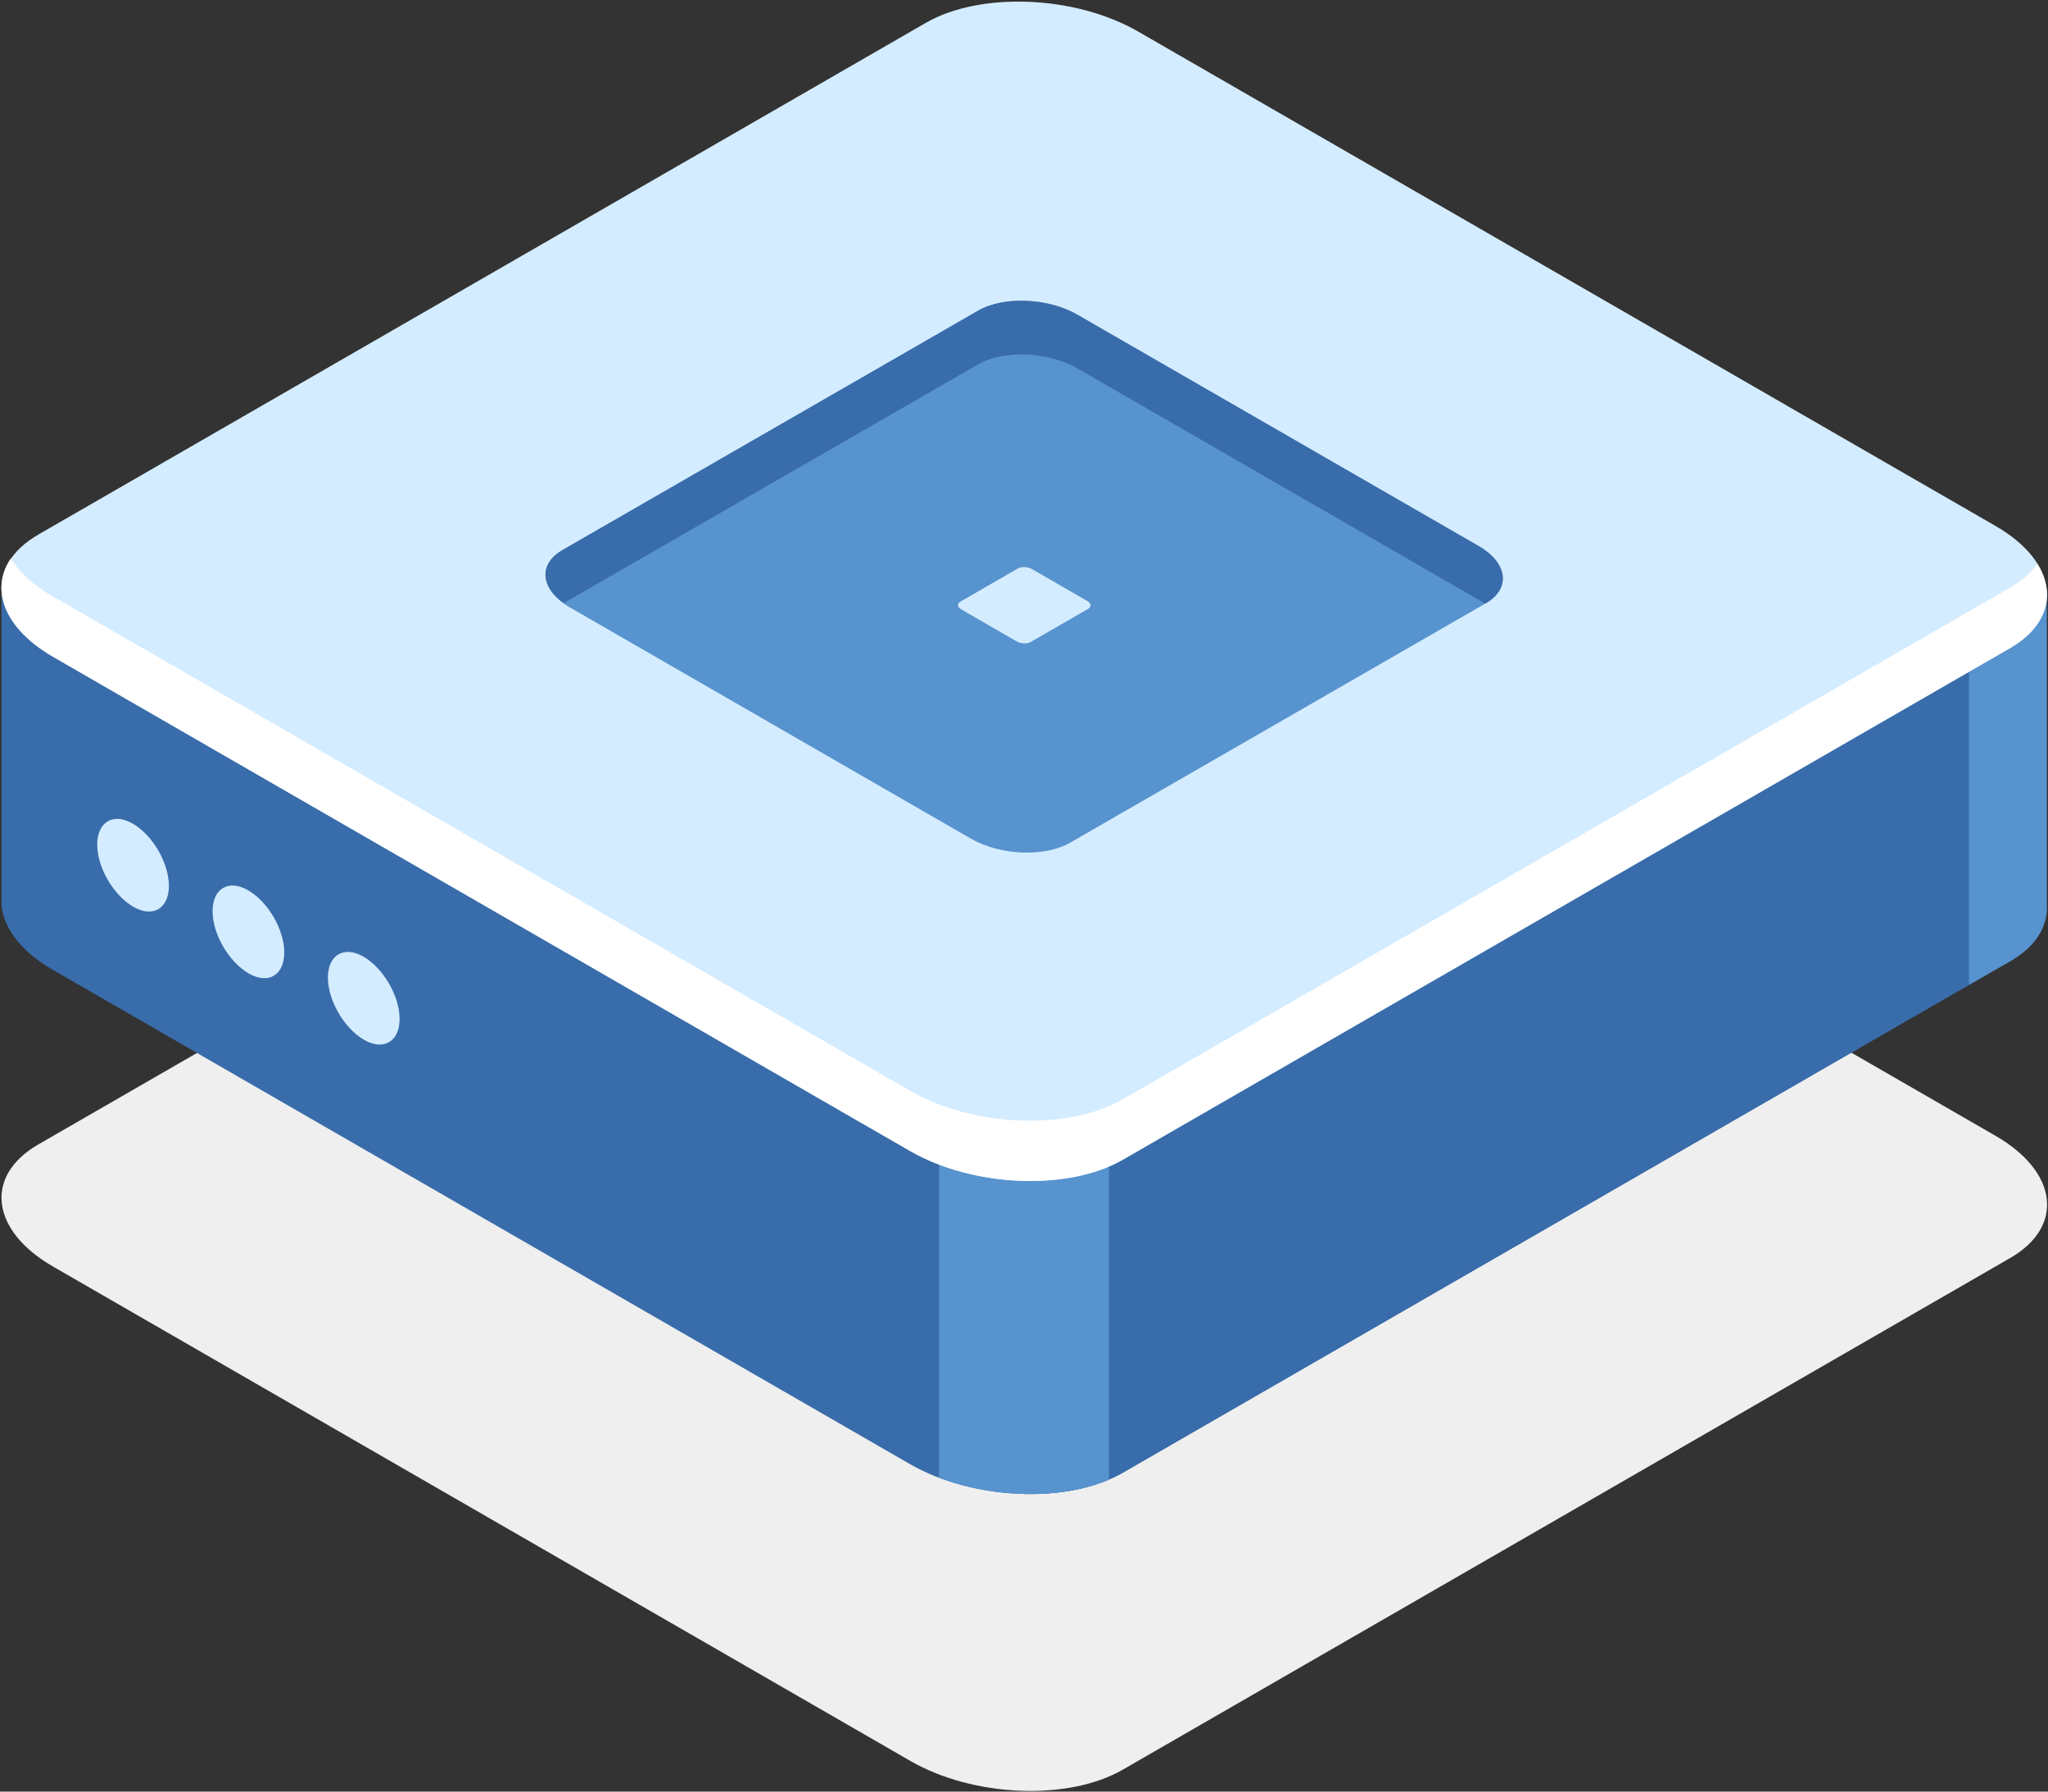
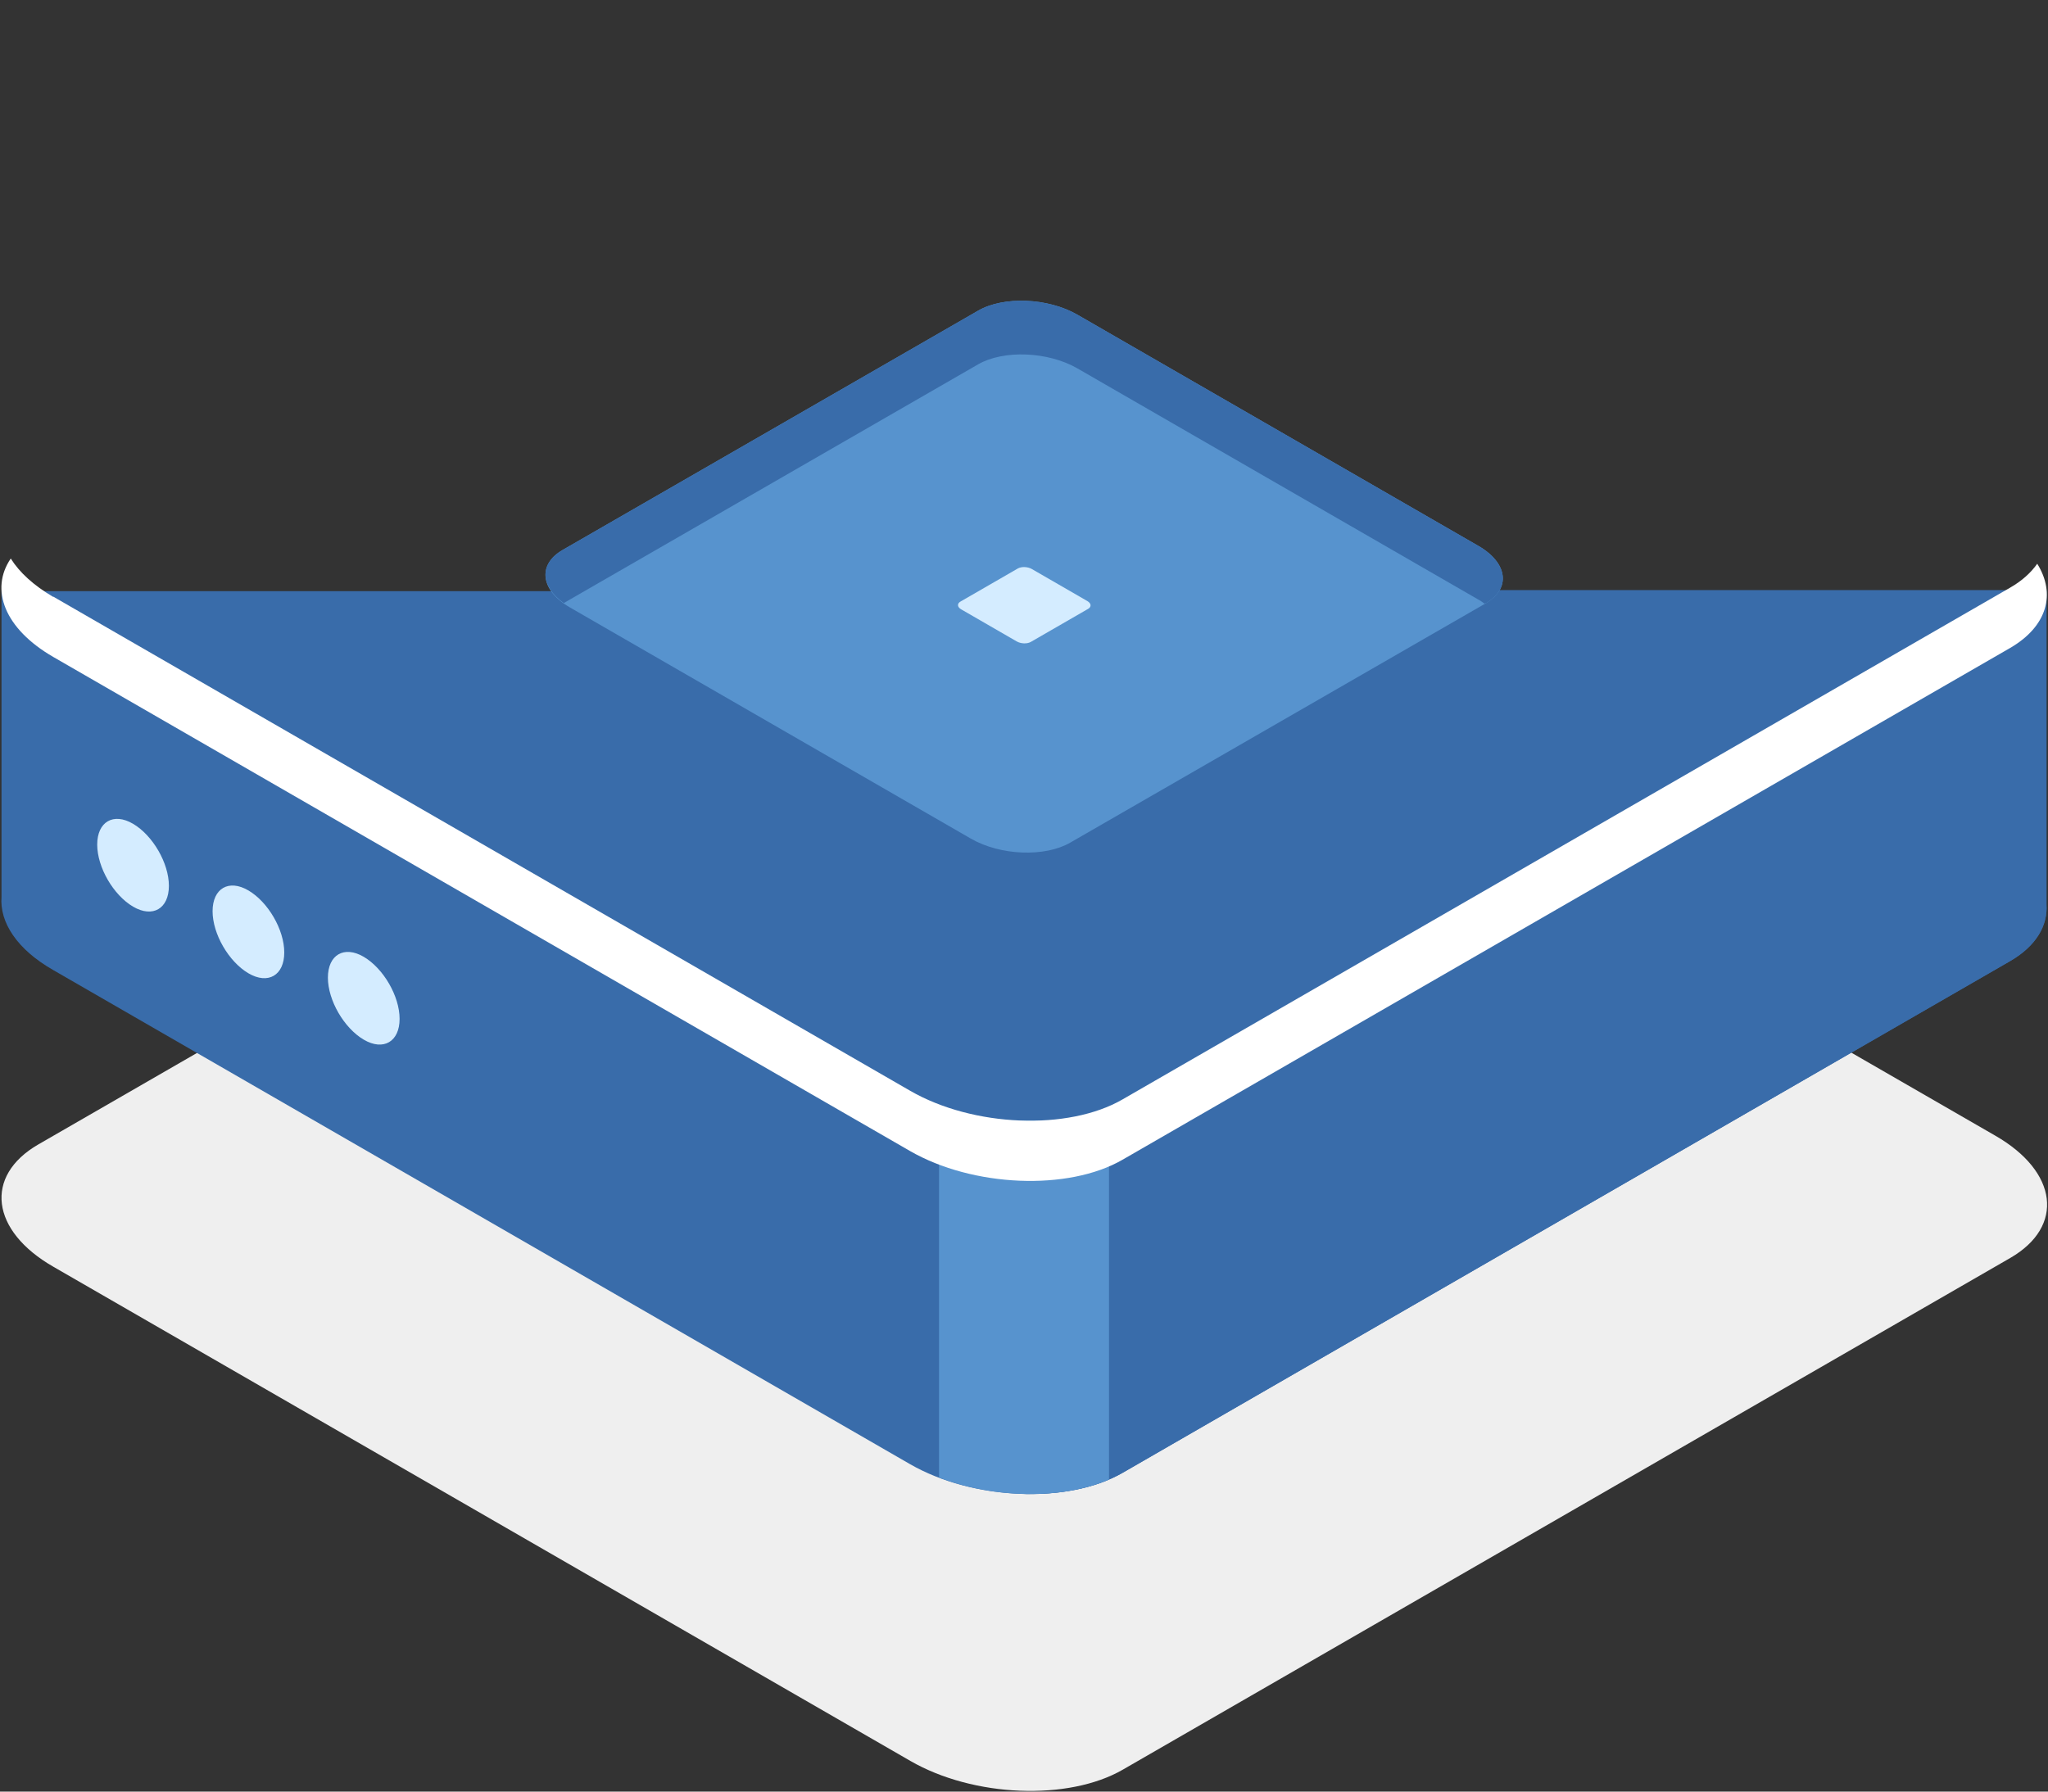
<svg xmlns="http://www.w3.org/2000/svg" width="120" height="105" viewBox="0 0 120 105" fill="none">
  <rect x="0" y="0" width="120" height="105" fill="#333333" stroke="none" />
  <path d="M65.794 103.712L117.795 73.722C120.979 71.879 120.59 68.665 116.897 66.55L66.692 37.593C62.999 35.462 57.426 35.242 54.242 37.085L2.241 67.075C-0.944 68.918 -0.554 72.132 3.138 74.247L53.344 103.204C57.037 105.336 62.609 105.555 65.794 103.712Z" fill="#EFEFEF" />
  <path d="M0.089 52.558V34.645H40.317L54.224 26.611C57.408 24.767 62.998 25.004 66.674 27.118L79.648 34.594H119.911V52.998C119.996 54.249 119.301 55.45 117.777 56.33L65.776 86.319C62.591 88.163 57.002 87.926 53.326 85.812L3.121 56.854C0.986 55.636 -0.03 54.046 0.089 52.558Z" fill="#396CAA" />
  <path d="M60 25.375C62.337 25.426 64.76 26.018 66.674 27.117L79.648 34.593H119.911V52.996C119.996 54.248 119.301 55.449 117.777 56.329L65.776 86.318C64.234 87.198 62.151 87.604 60 87.553V25.375Z" fill="#396CAA" />
-   <path d="M115.372 34.579H119.929V52.999C120.013 54.251 119.319 55.452 117.794 56.332L115.372 57.718V34.562V34.579Z" fill="#5793CE" />
  <path d="M64.981 86.714C62.219 87.898 58.239 87.83 55.021 86.595V65.672H64.981V86.714Z" fill="#5793CE" />
-   <path d="M65.794 67.97L117.795 37.98C120.979 36.136 120.59 32.923 116.897 30.808L66.692 1.851C62.999 -0.281 57.426 -0.501 54.242 1.343L2.241 31.333C-0.944 33.176 -0.554 36.39 3.138 38.504L53.344 67.462C57.037 69.593 62.609 69.813 65.794 67.97Z" fill="#D4ECFF" />
  <path d="M3.121 34.967L53.326 63.925C57.019 66.056 62.592 66.276 65.776 64.432L117.777 34.443C118.489 34.037 119.014 33.546 119.369 33.039C120.47 34.798 119.962 36.709 117.777 37.978L65.776 67.967C62.592 69.811 57.002 69.574 53.326 67.46L3.121 38.502C0.258 36.845 -0.606 34.544 0.631 32.734C1.139 33.546 1.969 34.307 3.121 34.984V34.967Z" fill="white" />
  <path d="M19.213 57.295C19.213 58.631 20.162 60.255 21.314 60.932C22.465 61.608 23.414 61.05 23.414 59.714C23.414 58.378 22.465 56.754 21.314 56.077C20.162 55.401 19.213 55.959 19.213 57.295Z" fill="#D4ECFF" />
  <path d="M12.456 53.404C12.456 54.741 13.404 56.365 14.556 57.041C15.708 57.718 16.656 57.16 16.656 55.823C16.656 54.487 15.708 52.863 14.556 52.187C13.404 51.51 12.456 52.068 12.456 53.404Z" fill="#D4ECFF" />
  <path d="M5.696 49.498C5.696 50.834 6.644 52.458 7.796 53.135C8.948 53.812 9.896 53.253 9.896 51.917C9.896 50.581 8.948 48.957 7.796 48.28C6.644 47.604 5.696 48.162 5.696 49.498Z" fill="#D4ECFF" />
  <path d="M62.71 49.384L87.051 35.361C88.541 34.499 88.355 32.993 86.627 31.995L63.134 18.447C61.406 17.449 58.797 17.347 57.307 18.21L32.966 32.232C31.476 33.095 31.662 34.6 33.39 35.598L56.883 49.147C58.611 50.145 61.22 50.246 62.71 49.384Z" fill="#5793CE" />
  <path d="M60.389 37.627L63.76 35.682C63.963 35.563 63.946 35.36 63.709 35.225L60.457 33.347C60.219 33.212 59.864 33.195 59.644 33.314L56.273 35.259C56.07 35.377 56.087 35.58 56.324 35.715L59.576 37.593C59.813 37.728 60.169 37.745 60.389 37.627Z" fill="#D4ECFF" />
  <path d="M87.051 35.344L86.983 35.378C86.864 35.294 86.763 35.209 86.627 35.142L63.134 21.593C61.406 20.595 58.797 20.494 57.307 21.356L33.034 35.344C31.662 34.364 31.577 33.027 32.966 32.232L57.307 18.21C58.797 17.347 61.406 17.449 63.134 18.447L86.627 31.995C88.355 32.993 88.541 34.499 87.051 35.361V35.344Z" fill="#396CAA" />
</svg>